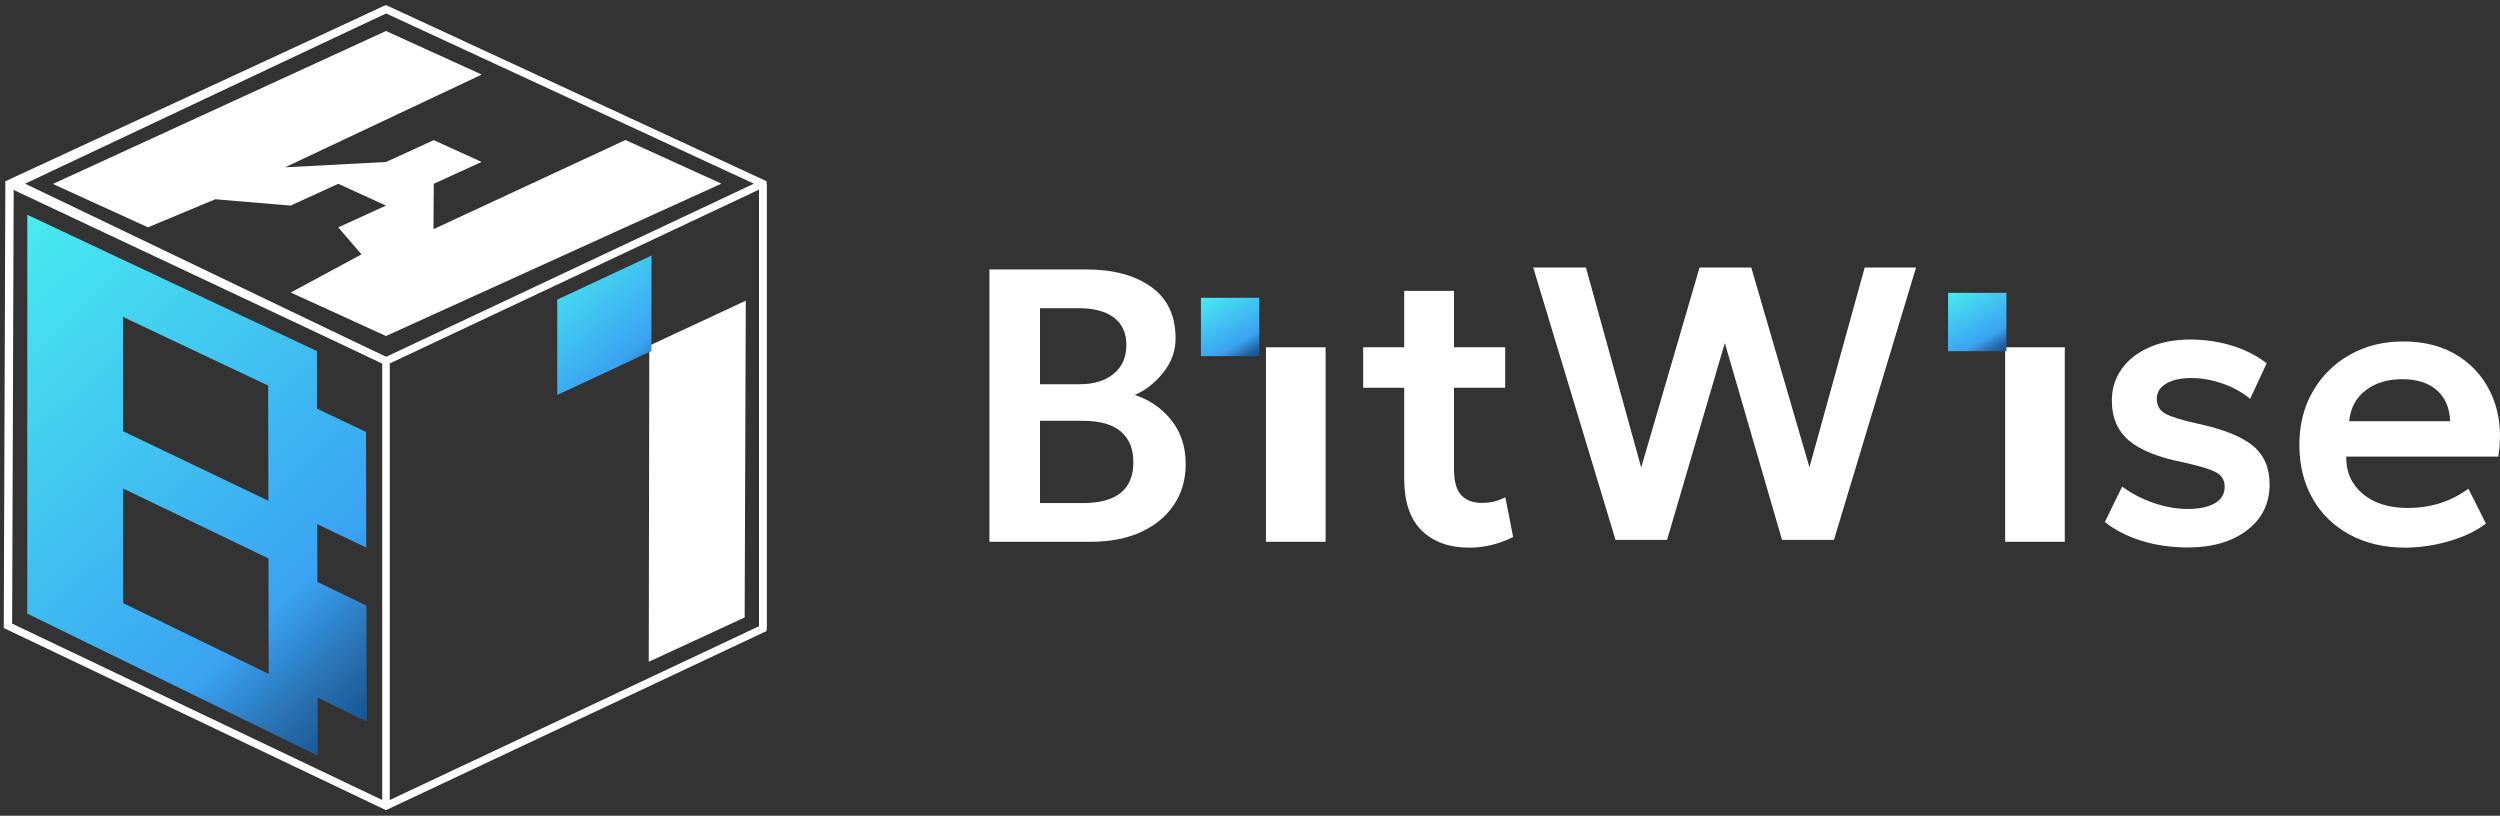
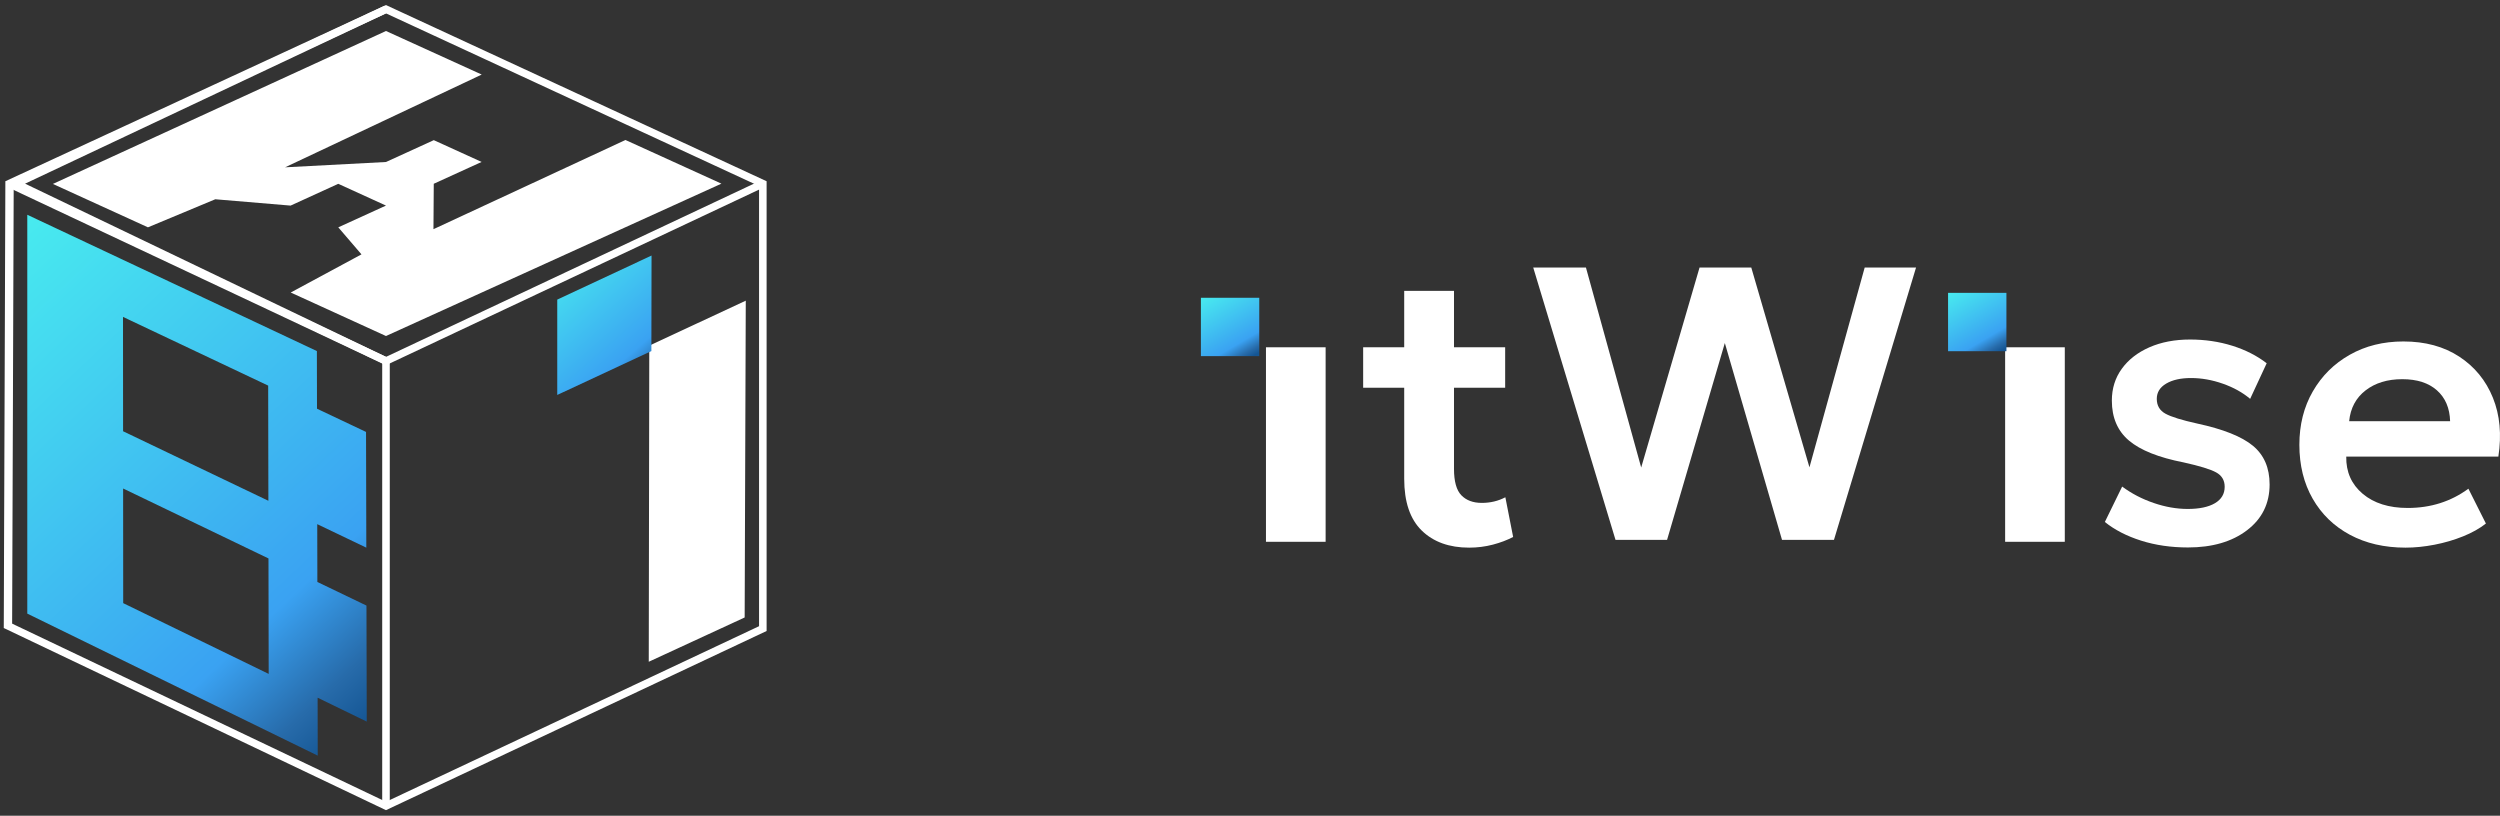
<svg xmlns="http://www.w3.org/2000/svg" width="331" height="108" viewBox="0 0 331 108" fill="none">
  <rect x="0" y="0" width="331" height="108" fill="#333333" stroke="none" />
  <path d="M35.574 89.225L35.547 73.938L16.301 64.678L16.312 79.856L35.574 89.225ZM16.296 57.098L35.534 66.304L35.507 51.055L16.285 41.958L16.296 57.098ZM42.019 77.052L48.52 80.179L48.558 95.54L42.052 92.376L42.068 100.047L3.612 81.242V28.435L41.954 46.481L41.971 54.114L48.463 57.187L48.501 72.509L42.003 69.399L42.019 77.052Z" fill="url(#paint0_linear_1724_423)" />
  <path d="M95.515 24.315L51.105 44.489L38.49 38.729L47.858 33.678L44.789 30.1L51.104 27.218L44.785 24.337L38.476 27.221L28.503 26.382L19.588 30.099L7.001 24.353L51.105 4.104L63.779 9.872L37.743 22.153L51.105 21.449L57.434 18.556L63.765 21.44L57.43 24.331L57.39 30.343L82.812 18.534L95.515 24.315Z" fill="white" />
  <path d="M1.314 24.412L1.105 82.932" stroke="white" stroke-miterlimit="10" />
  <path d="M51.105 106.712V47.8" stroke="white" stroke-miterlimit="10" />
  <path d="M51.105 47.801L1.21 24.315" stroke="white" stroke-miterlimit="10" />
-   <path d="M100.999 24.315V83.227" stroke="white" stroke-miterlimit="10" />
  <path d="M101 24.315L51.105 47.801L2.157 24.315L51.105 1.22" stroke="white" stroke-miterlimit="10" />
  <path d="M51.104 106.712L1 82.835L1.209 24.315L51.104 1.22L100.999 24.315V83.226L51.104 106.712Z" stroke="white" stroke-miterlimit="5" />
  <path d="M85.895 87.617L85.966 45.763L98.74 39.808L98.593 81.753L85.895 87.617Z" fill="white" />
  <path d="M86.243 46.484L73.78 52.291V39.668L86.265 33.833L86.243 46.484Z" fill="url(#paint1_linear_1724_423)" />
-   <path d="M137.697 66.61H143.336C147.818 66.61 150.058 64.807 150.058 61.202C150.058 59.433 149.505 58.077 148.398 57.132C147.29 56.188 145.612 55.715 143.362 55.715H137.697V66.61ZM137.697 50.874H142.925C144.813 50.874 146.32 50.415 147.444 49.496C148.568 48.578 149.131 47.303 149.131 45.672C149.131 44.092 148.582 42.887 147.483 42.053C146.384 41.22 144.83 40.804 142.822 40.804H137.697V50.874ZM131 71.734V35.679H143.903C147.422 35.679 150.26 36.448 152.415 37.984C154.569 39.521 155.647 41.792 155.647 44.797C155.647 46.478 155.093 48.002 153.986 49.367C152.879 50.732 151.629 51.707 150.238 52.291C152.196 52.926 153.81 54.038 155.081 55.625C156.351 57.214 156.986 59.158 156.986 61.459C156.986 63.485 156.472 65.271 155.441 66.816C154.411 68.361 152.956 69.567 151.076 70.434C149.196 71.302 146.968 71.734 144.393 71.734H131Z" fill="white" />
  <path d="M167.614 45.98H175.512V71.734H167.614V45.98Z" fill="white" />
  <path d="M194.518 72.508C191.874 72.508 189.78 71.751 188.234 70.241C186.689 68.731 185.917 66.447 185.917 63.391V51.338H180.482V45.981H185.917V38.513H192.509V45.981H199.283V51.338H192.509V62.077C192.509 63.743 192.836 64.911 193.488 65.58C194.14 66.249 195.041 66.584 196.192 66.584C197.325 66.584 198.364 66.336 199.309 65.838L200.339 71.091C199.566 71.504 198.673 71.842 197.66 72.109C196.647 72.375 195.6 72.508 194.518 72.508Z" fill="white" />
  <path d="M213.894 71.481L203 35.425H209.979L217.293 61.9L225.019 35.425H231.87L239.571 61.875L246.884 35.425H253.683L242.816 71.481H235.939L228.368 45.418L220.719 71.481H213.894Z" fill="white" />
  <path d="M289.679 72.484C287.447 72.484 285.382 72.183 283.484 71.582C281.587 70.982 279.986 70.157 278.682 69.11L280.974 64.423C282.227 65.35 283.622 66.076 285.159 66.599C286.695 67.123 288.194 67.385 289.653 67.385C291.198 67.385 292.4 67.131 293.259 66.624C294.116 66.118 294.547 65.394 294.547 64.448C294.547 63.59 294.168 62.955 293.413 62.543C292.658 62.131 291.233 61.693 289.138 61.229C285.807 60.577 283.386 59.611 281.875 58.331C280.364 57.054 279.609 55.289 279.609 53.04C279.609 51.443 280.047 50.039 280.923 48.829C281.798 47.618 283.017 46.67 284.579 45.982C286.141 45.297 287.936 44.953 289.962 44.953C291.936 44.953 293.8 45.228 295.551 45.776C297.302 46.326 298.821 47.099 300.109 48.095L297.92 52.808C296.924 51.967 295.718 51.297 294.302 50.799C292.885 50.301 291.482 50.052 290.091 50.052C288.734 50.052 287.639 50.297 286.807 50.786C285.974 51.276 285.558 51.95 285.558 52.808C285.558 53.7 285.944 54.358 286.717 54.778C287.489 55.199 288.889 55.632 290.915 56.078C294.349 56.817 296.803 57.795 298.281 59.015C299.757 60.234 300.496 61.942 300.496 64.139C300.496 66.663 299.5 68.685 297.508 70.204C295.516 71.724 292.907 72.484 289.679 72.484Z" fill="white" />
-   <path d="M311.029 55.768H324.395C324.344 54.034 323.764 52.673 322.657 51.686C321.55 50.699 320.017 50.204 318.06 50.204C316.102 50.204 314.484 50.699 313.205 51.686C311.926 52.673 311.2 54.034 311.029 55.768ZM318.498 72.508C315.699 72.508 313.244 71.941 311.132 70.808C309.02 69.675 307.376 68.083 306.2 66.031C305.024 63.979 304.436 61.598 304.436 58.884C304.436 56.24 305.028 53.888 306.213 51.828C307.398 49.767 309.028 48.149 311.107 46.973C313.183 45.796 315.553 45.209 318.214 45.209C321.099 45.209 323.562 45.879 325.606 47.217C327.649 48.556 329.134 50.372 330.061 52.664C330.988 54.956 331.229 57.553 330.783 60.455H310.643C310.608 62.481 311.334 64.121 312.819 65.374C314.304 66.628 316.291 67.254 318.781 67.254C321.82 67.254 324.498 66.405 326.816 64.705L329.134 69.315C328.31 69.968 327.301 70.534 326.108 71.014C324.914 71.495 323.653 71.864 322.322 72.122C320.992 72.379 319.717 72.508 318.498 72.508Z" fill="white" />
+   <path d="M311.029 55.768H324.395C324.344 54.034 323.764 52.673 322.657 51.686C321.55 50.699 320.017 50.204 318.06 50.204C316.102 50.204 314.484 50.699 313.205 51.686C311.926 52.673 311.2 54.034 311.029 55.768ZM318.498 72.508C315.699 72.508 313.244 71.941 311.132 70.808C309.02 69.675 307.376 68.083 306.2 66.031C305.024 63.979 304.436 61.598 304.436 58.884C304.436 56.24 305.028 53.888 306.213 51.828C307.398 49.767 309.028 48.149 311.107 46.973C313.183 45.796 315.553 45.209 318.214 45.209C321.099 45.209 323.562 45.879 325.606 47.217C327.649 48.556 329.134 50.372 330.061 52.664C330.988 54.956 331.229 57.553 330.783 60.455H310.643C310.608 62.481 311.334 64.121 312.819 65.374C314.304 66.628 316.291 67.254 318.781 67.254C321.82 67.254 324.498 66.405 326.816 64.705L329.134 69.315C328.31 69.968 327.301 70.534 326.108 71.014C324.914 71.495 323.653 71.864 322.322 72.122C320.992 72.379 319.717 72.508 318.498 72.508" fill="white" />
  <path d="M159 47.151H166.726V39.425H159V47.151Z" fill="url(#paint2_linear_1724_423)" />
  <path d="M265.48 45.98H273.378V71.734H265.48V45.98Z" fill="white" />
  <path d="M257.924 46.5H265.65V38.774H257.924V46.5Z" fill="url(#paint3_linear_1724_423)" />
  <defs>
    <linearGradient id="paint0_linear_1724_423" x1="-5.696" y1="37.162" x2="48.811" y2="95.303" gradientUnits="userSpaceOnUse">
      <stop stop-color="#48EBEF" />
      <stop offset="0.762" stop-color="#3AA2F2" />
      <stop offset="0.919" stop-color="#276BAA" />
      <stop offset="1" stop-color="#155694" />
    </linearGradient>
    <linearGradient id="paint1_linear_1724_423" x1="71.195" y1="36.083" x2="85.138" y2="52.11" gradientUnits="userSpaceOnUse">
      <stop stop-color="#48EBEF" />
      <stop offset="0.762" stop-color="#3AA2F2" />
      <stop offset="0.919" stop-color="#276BAA" />
      <stop offset="1" stop-color="#155694" />
    </linearGradient>
    <linearGradient id="paint2_linear_1724_423" x1="157.4" y1="40.366" x2="162.551" y2="49.121" gradientUnits="userSpaceOnUse">
      <stop stop-color="#48EBEF" />
      <stop offset="0.762" stop-color="#3AA2F2" />
      <stop offset="0.919" stop-color="#276BAA" />
      <stop offset="1" stop-color="#155694" />
    </linearGradient>
    <linearGradient id="paint3_linear_1724_423" x1="256.324" y1="39.715" x2="261.475" y2="48.47" gradientUnits="userSpaceOnUse">
      <stop stop-color="#48EBEF" />
      <stop offset="0.762" stop-color="#3AA2F2" />
      <stop offset="0.919" stop-color="#276BAA" />
      <stop offset="1" stop-color="#155694" />
    </linearGradient>
  </defs>
</svg>